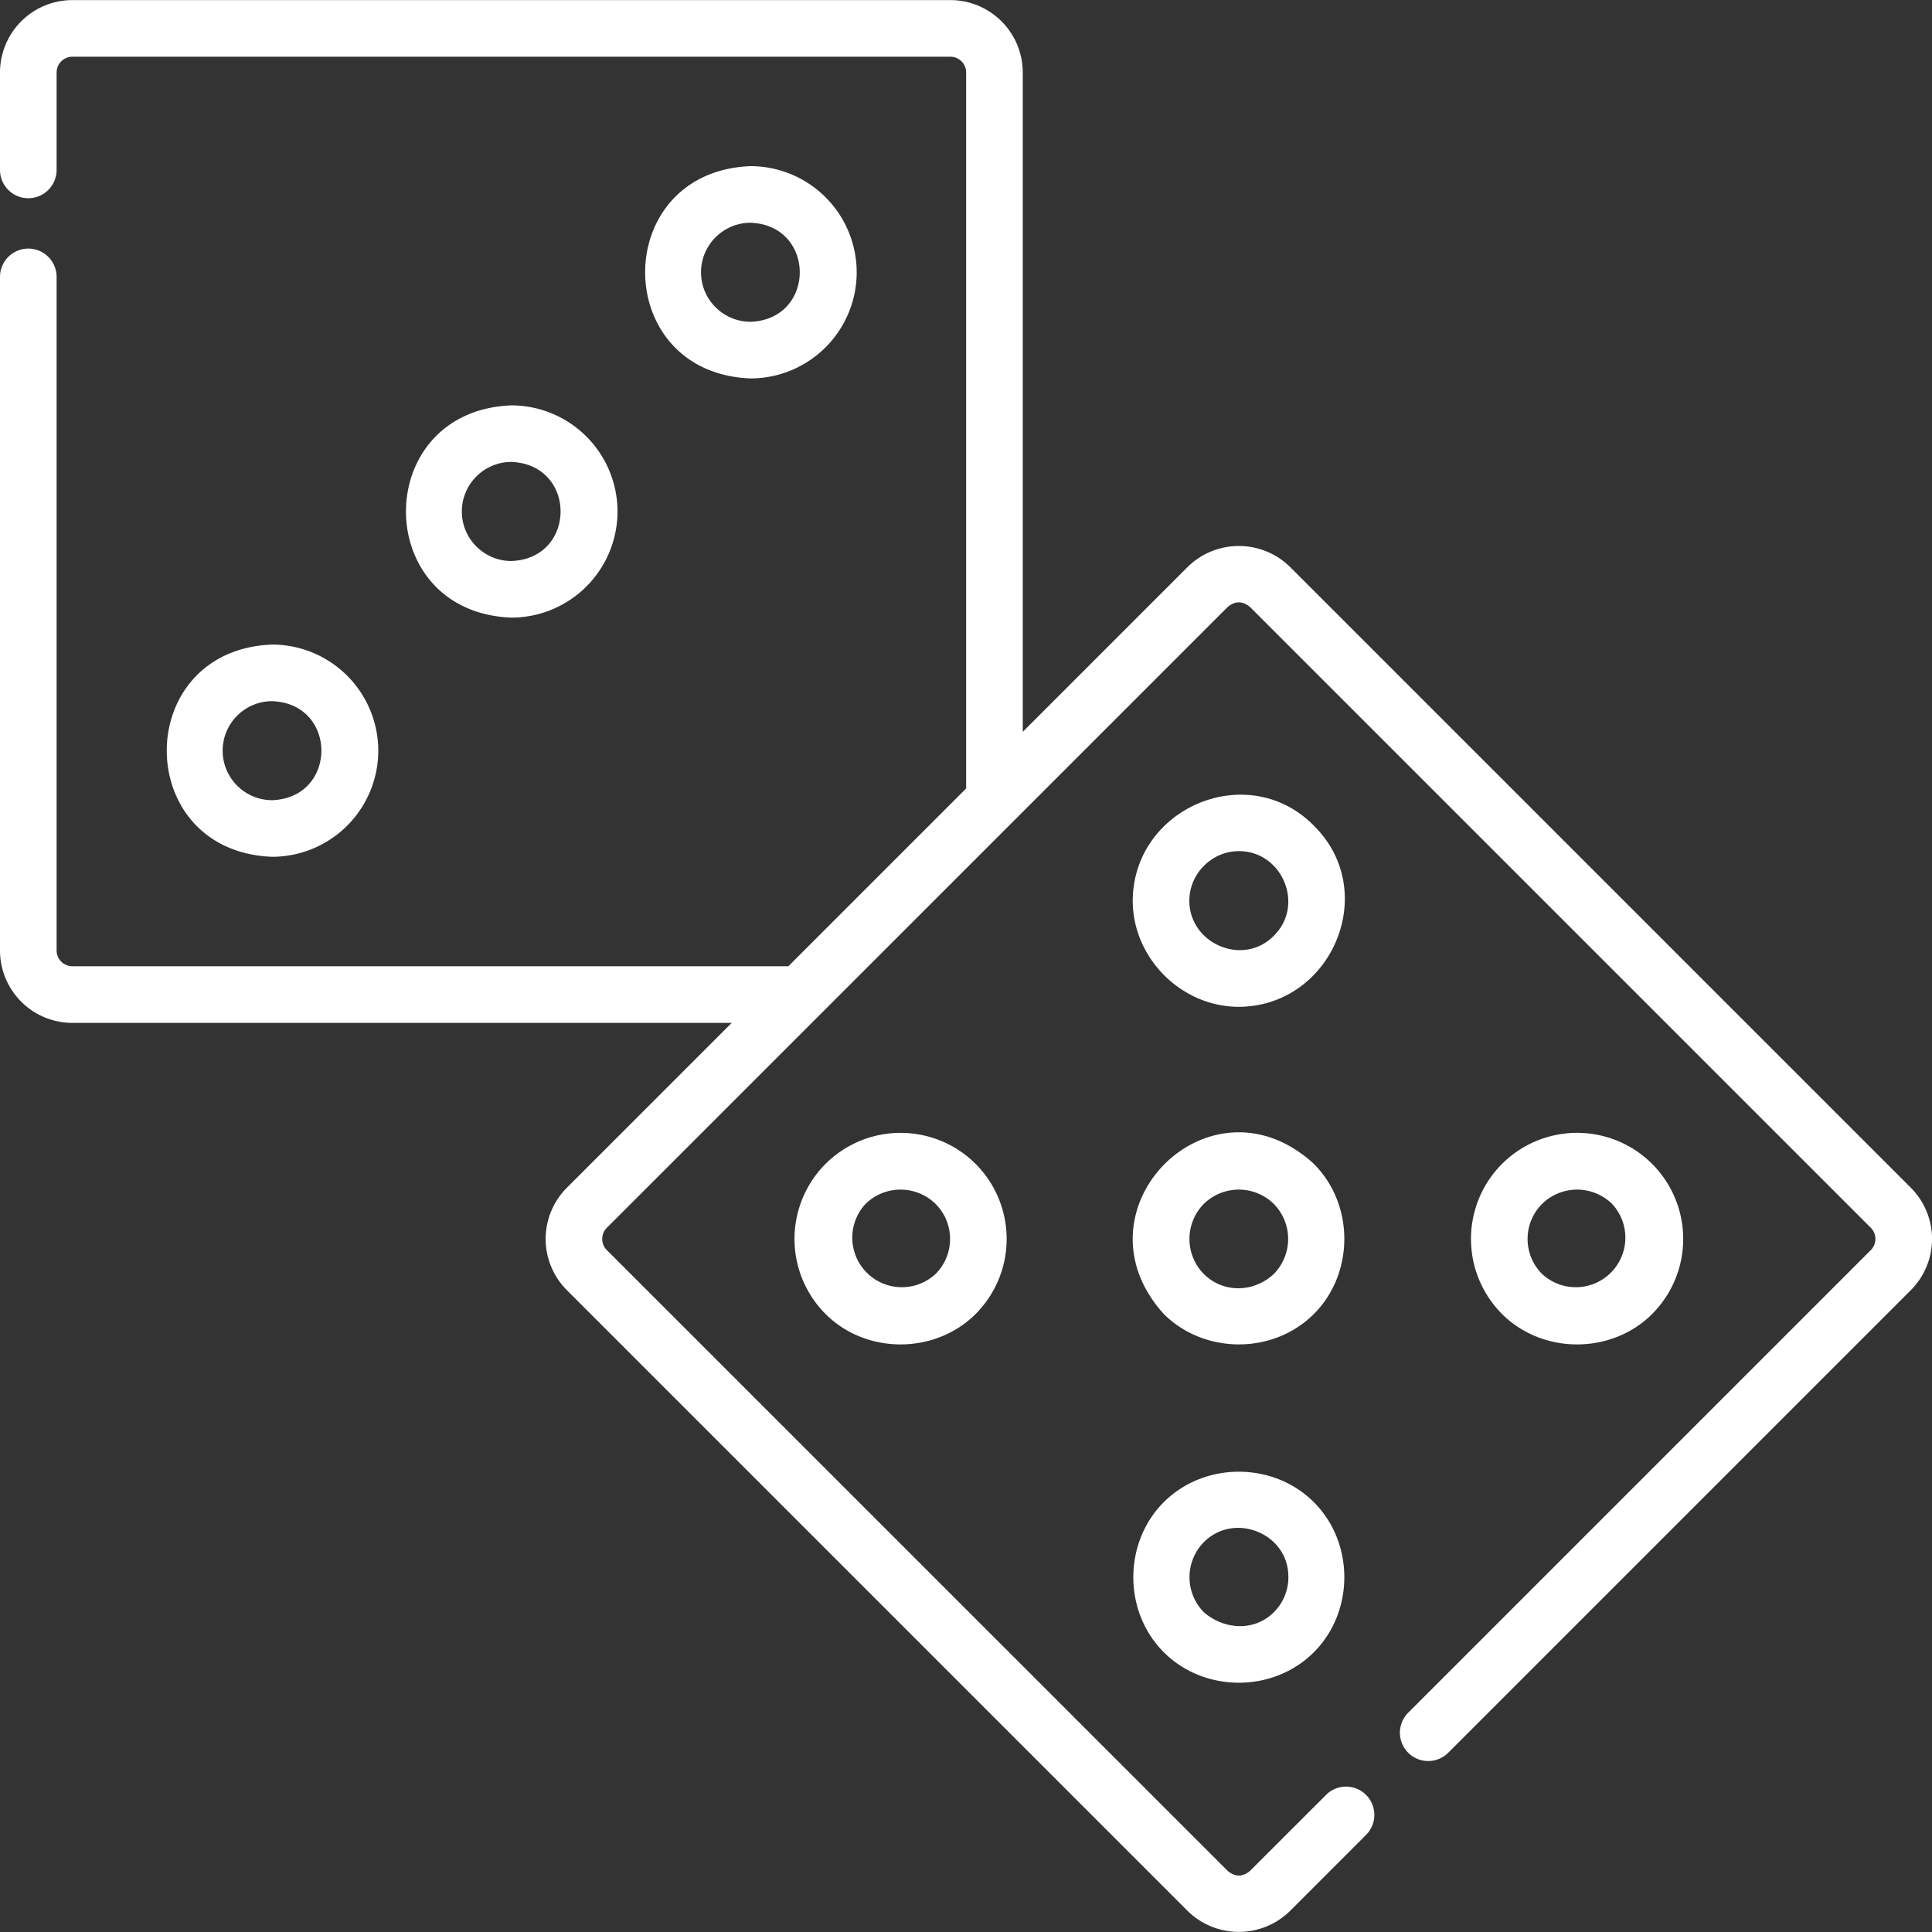
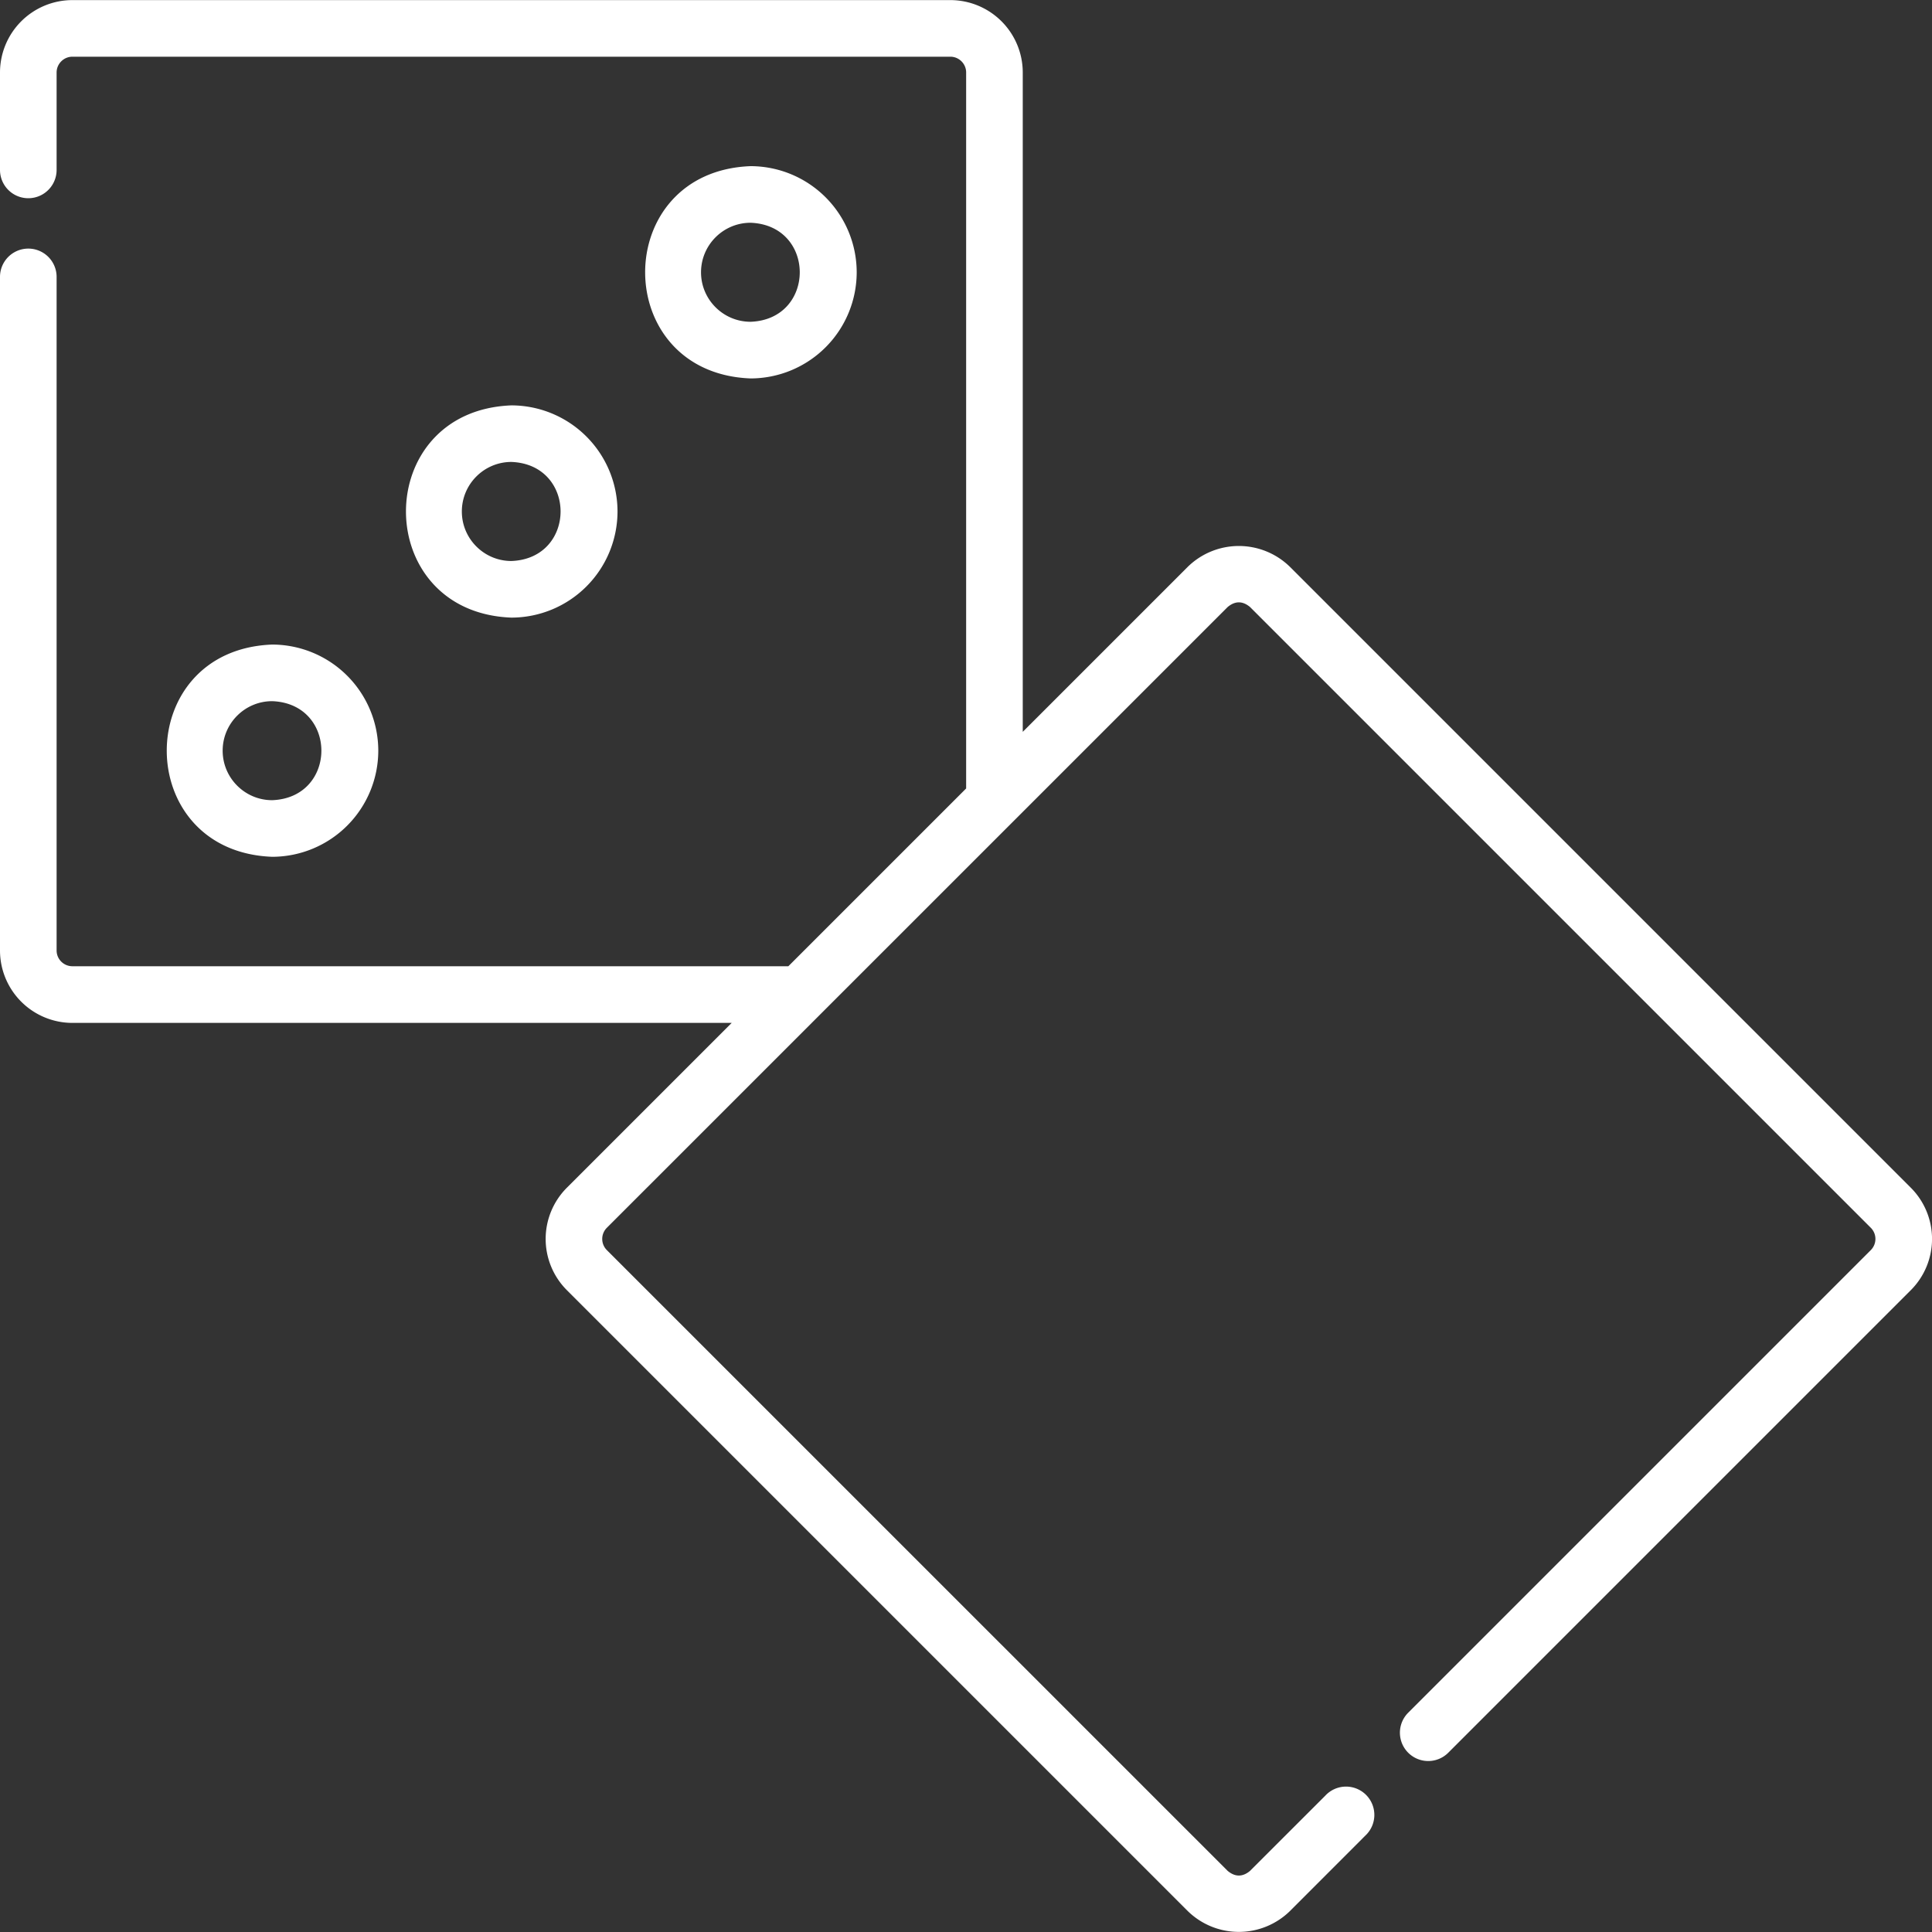
<svg xmlns="http://www.w3.org/2000/svg" width="40" height="40" fill="none">
  <rect width="100%" height="100%" fill="#333333" stroke="none" />
  <g clip-path="url(#clip0_31_13776)" fill="#fff">
    <path d="M12.785 10.59a2.2 2.2 0 00-2.197-2.197c-2.911.11-2.91 4.284 0 4.394a2.2 2.2 0 002.197-2.197zm-3.223 0c0-.566.46-1.026 1.026-1.026 1.358.052 1.357 2 0 2.051-.566 0-1.026-.46-1.026-1.025zM7.832 15.542a2.2 2.2 0 00-2.197-2.197c-2.91.11-2.91 4.284 0 4.394a2.2 2.2 0 002.197-2.197zm-3.222 0c0-.566.46-1.025 1.025-1.025 1.359.051 1.358 1.999 0 2.05-.565 0-1.025-.46-1.025-1.025zM17.737 5.638A2.2 2.2 0 0015.54 3.44c-2.911.11-2.91 4.285 0 4.395a2.2 2.2 0 002.197-2.197zm-3.223 0c0-.566.46-1.026 1.026-1.026 1.358.052 1.357 2 0 2.05-.566 0-1.026-.46-1.026-1.024z" />
    <path d="M39.562 24.591L26.709 11.738a1.512 1.512 0 00-2.12 0l-3.414 3.414V1.502a1.5 1.5 0 00-1.5-1.5H1.5A1.5 1.5 0 000 1.502v2.016a.586.586 0 101.172 0V1.501c0-.18.147-.327.327-.327h18.177c.18 0 .327.147.327.327v14.823l-3.681 3.681H1.499a.327.327 0 01-.327-.327V5.733a.586.586 0 10-1.172 0v13.945a1.5 1.5 0 001.499 1.5h13.65l-3.413 3.413a1.5 1.5 0 000 2.12l12.853 12.853a1.512 1.512 0 002.12 0l1.556-1.557a.586.586 0 10-.828-.828l-1.557 1.556c-.154.128-.308.128-.462 0L12.564 25.882a.327.327 0 010-.462l12.854-12.853c.154-.128.308-.128.462 0L38.733 25.42a.327.327 0 010 .462l-9.578 9.578a.586.586 0 10.83.828l9.577-9.577a1.5 1.5 0 000-2.12z" />
-     <path d="M27.203 24.097c-2.156-1.976-5.057.956-3.108 3.108.84.838 2.267.84 3.107 0 .84-.84.842-2.266 0-3.108zm-.83 2.279c-.408.383-1.043.406-1.45 0a1.034 1.034 0 010-1.45 1.035 1.035 0 011.45 0 1.034 1.034 0 010 1.45zM17.092 24.097a2.2 2.2 0 000 3.108c.839.839 2.266.84 3.107 0a2.2 2.2 0 000-3.108 2.2 2.2 0 00-3.107 0zm2.278 2.279a1.026 1.026 0 01-1.45-1.45 1.035 1.035 0 011.45 0c.4.4.4 1.05 0 1.45zM34.206 27.205a2.2 2.2 0 000-3.108 2.2 2.2 0 00-3.108 0 2.2 2.2 0 000 3.108c.84.839 2.267.84 3.108 0zm-2.279-.829c-.4-.4-.4-1.05 0-1.45a1.035 1.035 0 011.45 0 1.026 1.026 0 01-1.45 1.45zM27.202 17.094c-1.364-1.383-3.74-.372-3.75 1.554 0 1.188 1.006 2.197 2.197 2.197 1.923-.01 2.938-2.385 1.553-3.75zm-.828 2.279c-.632.646-1.75.17-1.75-.725 0-.56.466-1.026 1.025-1.026.899-.002 1.37 1.118.725 1.75zM24.095 31.1c-.84.84-.842 2.266 0 3.108.84.84 2.266.842 3.107 0 .84-.84.842-2.266 0-3.107-.84-.84-2.265-.842-3.107 0zm2.58 1.554c0 .274-.108.532-.301.725-.409.409-1.038.359-1.45 0a1.034 1.034 0 010-1.45c.634-.637 1.76-.178 1.75.725z" />
  </g>
  <defs>
    <clipPath id="clip0_31_13776">
      <path fill="#fff" d="M0 0h40v40H0z" />
    </clipPath>
  </defs>
</svg>